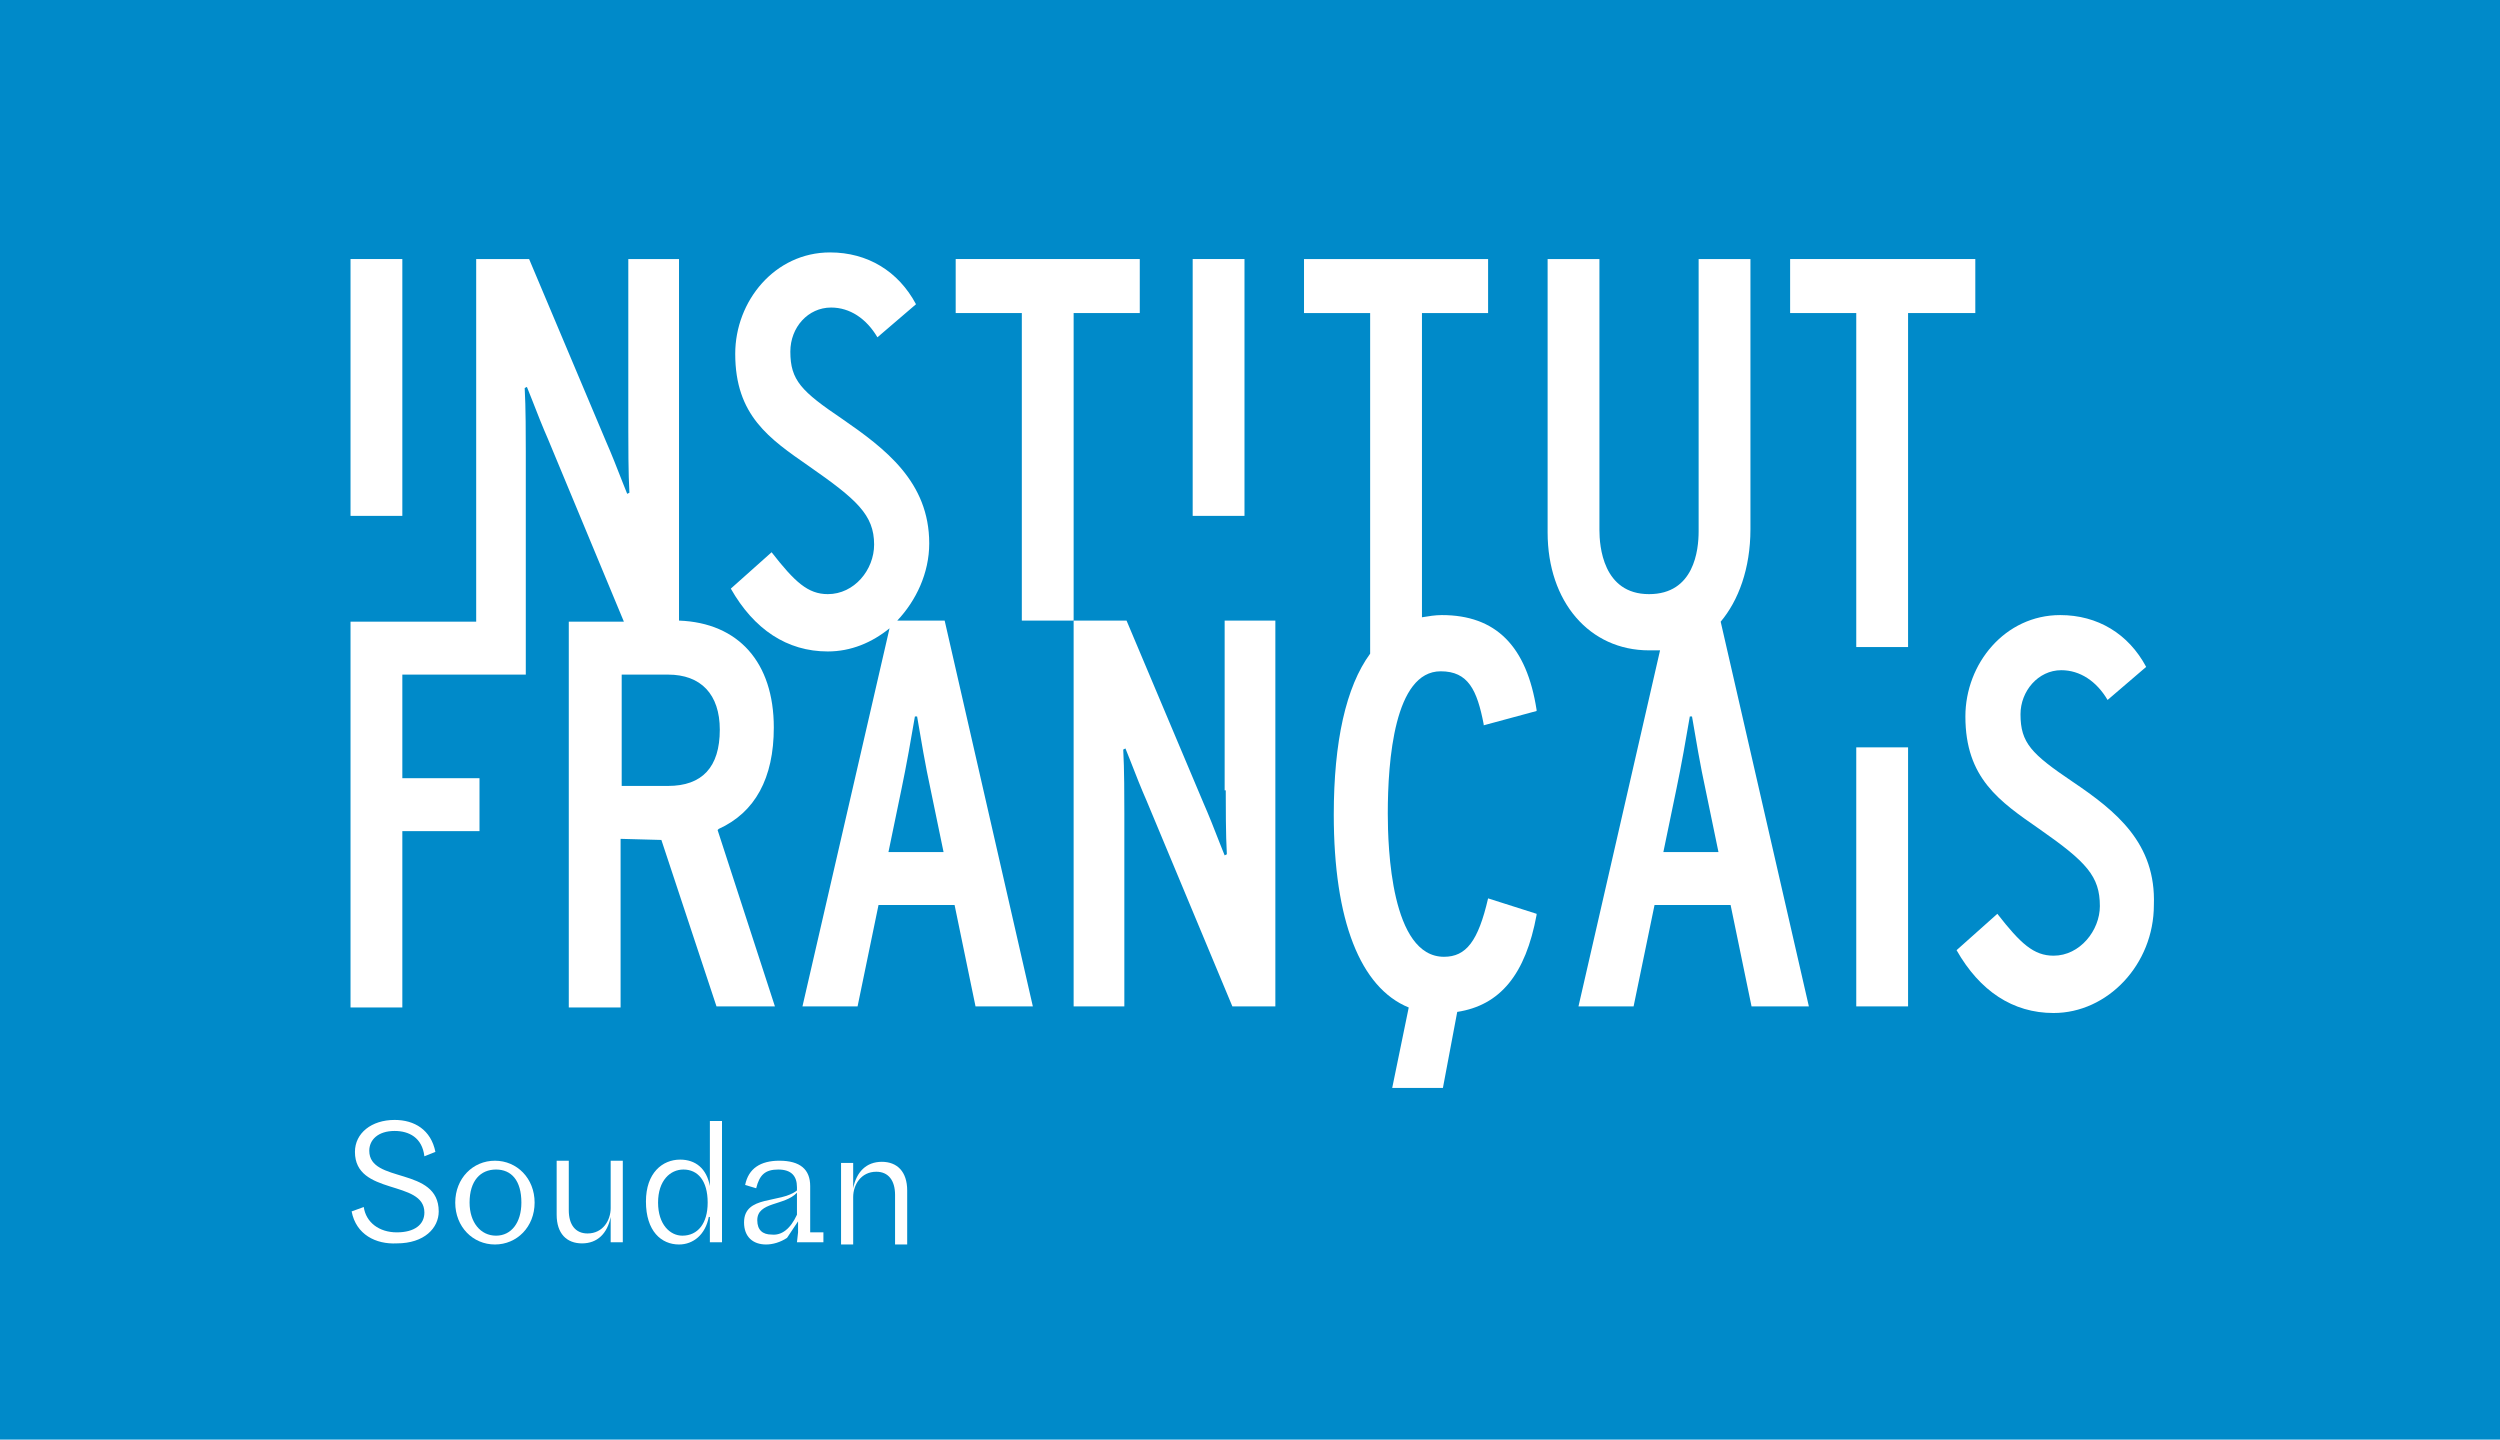
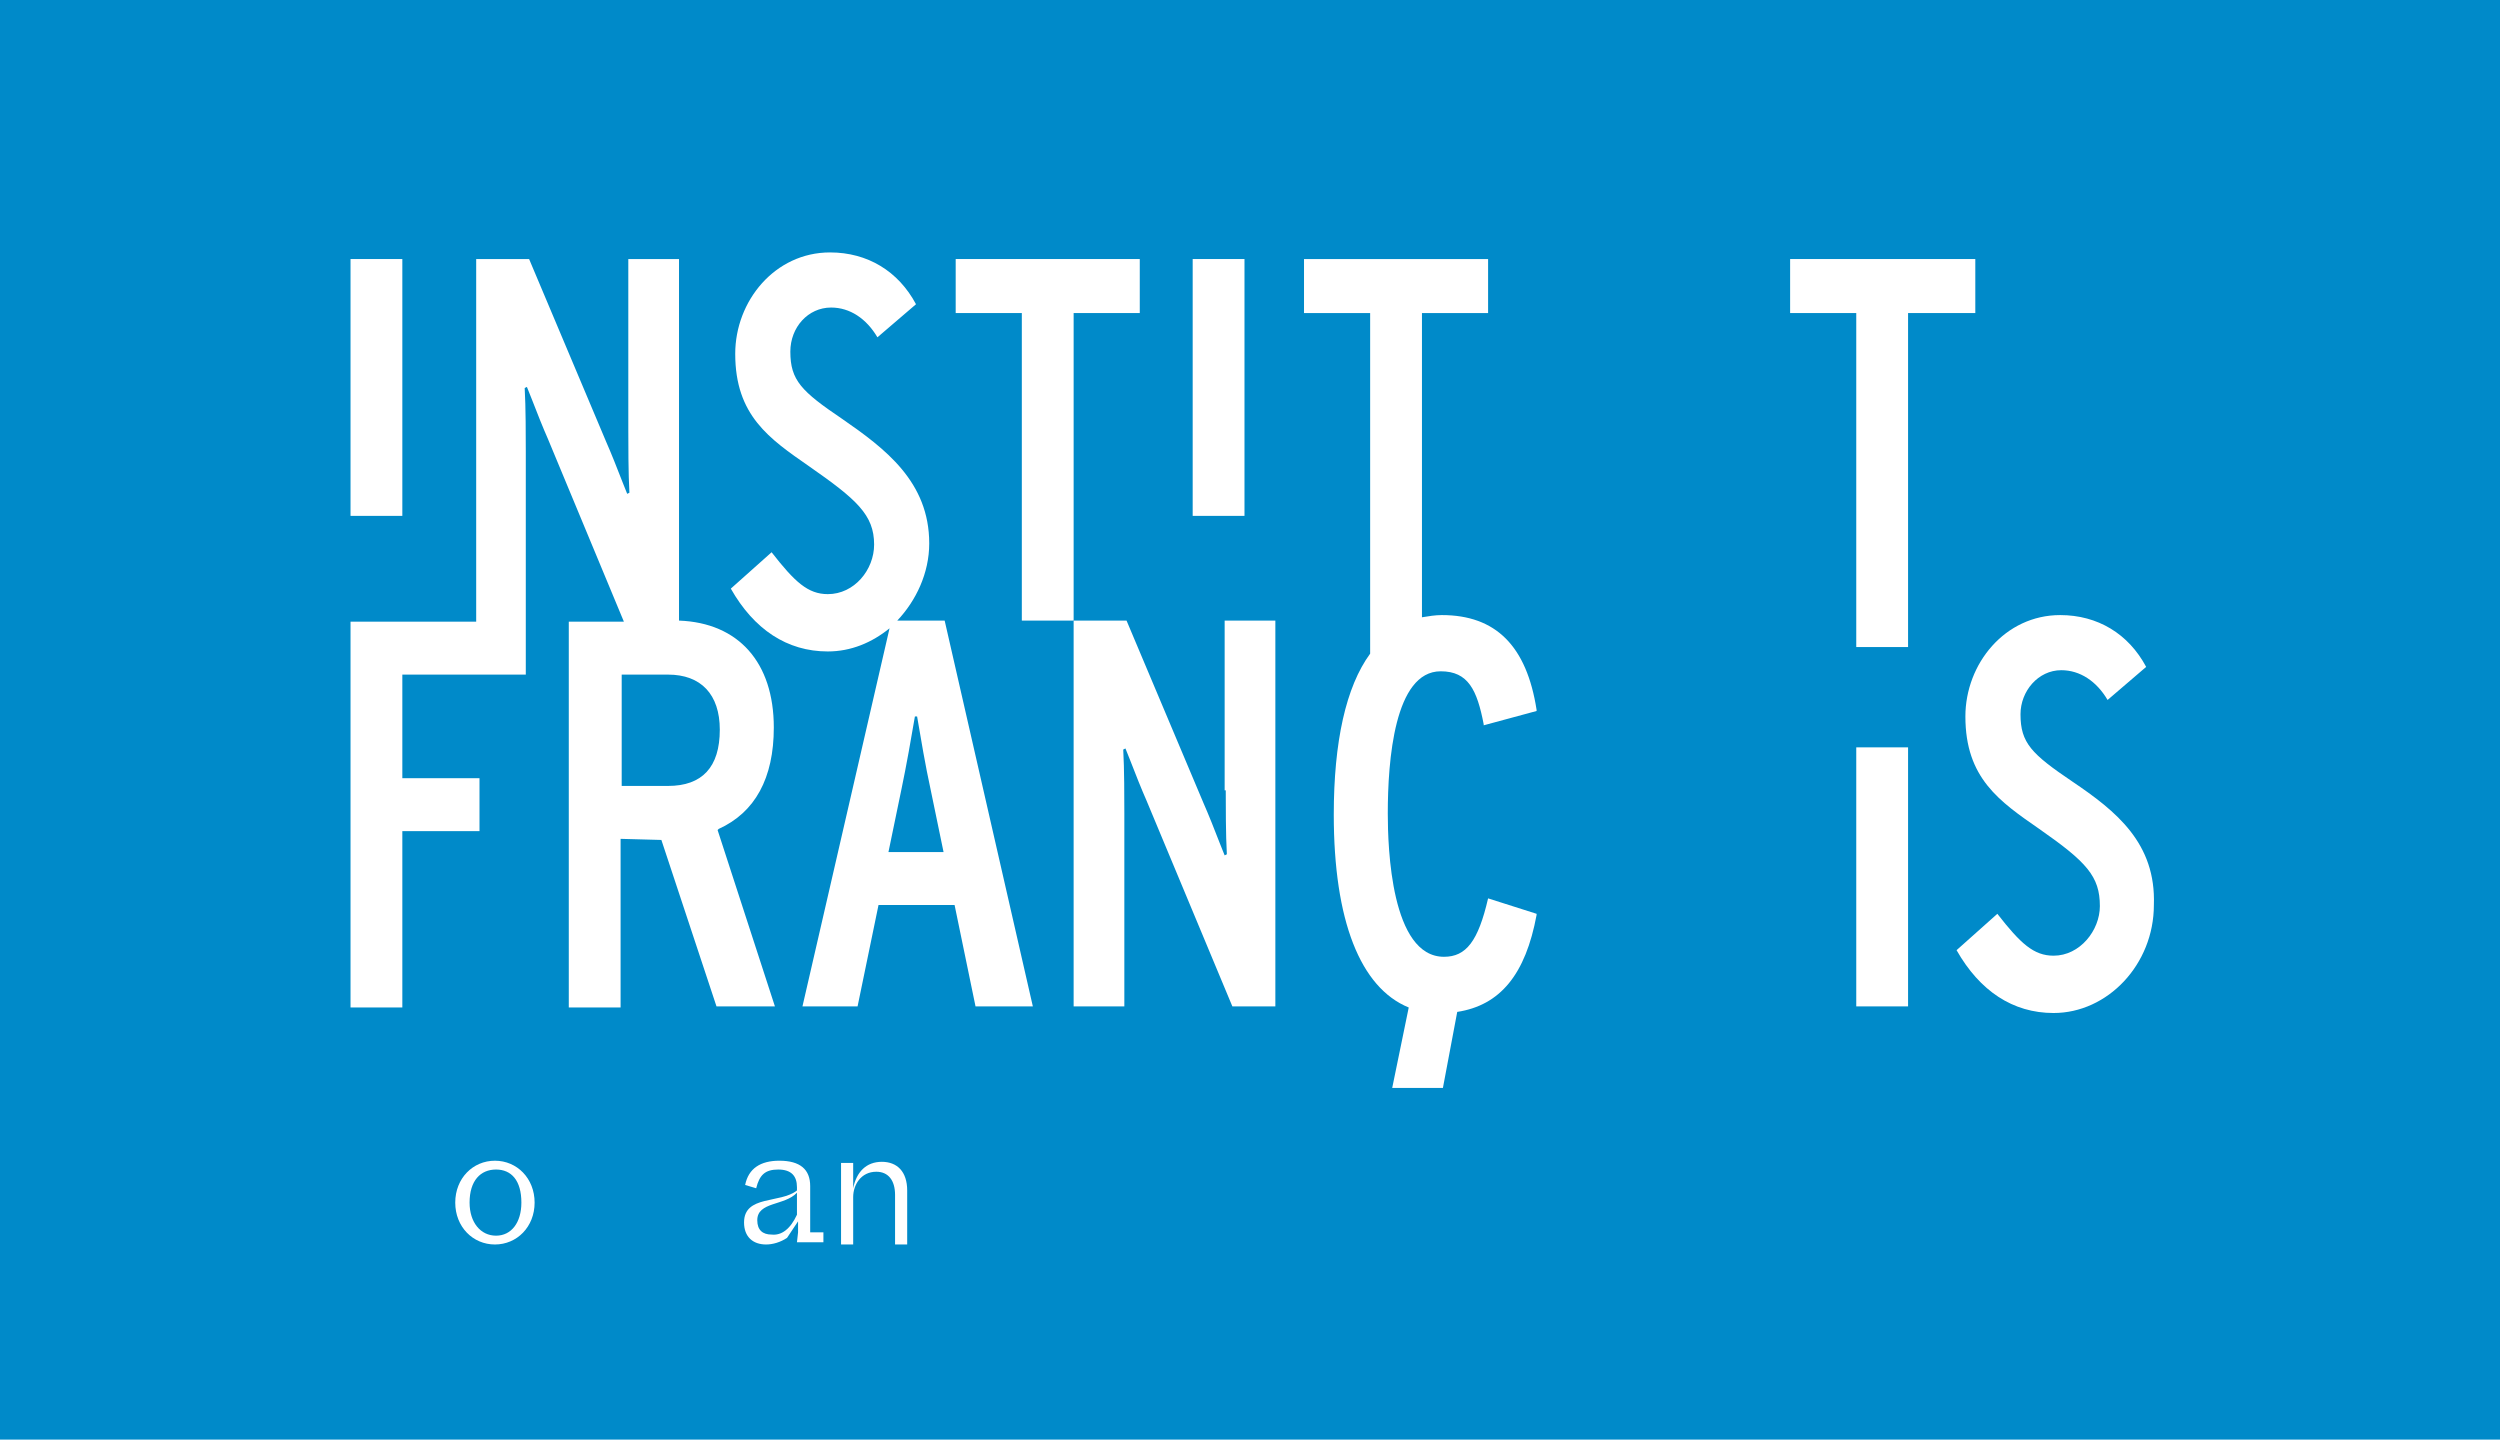
<svg xmlns="http://www.w3.org/2000/svg" version="1.1" id="Calque_1" x="0px" y="0px" viewBox="0 0 226.8 130.6" style="enable-background:new 0 0 226.8 130.6;" xml:space="preserve">
  <style type="text/css">
	.st0{fill:#008AC9;}
	.st1{fill:#FFFFFF;}
</style>
  <rect class="st0" width="226.8" height="130.6" />
  <rect x="31.8" y="23.5" class="st1" width="4.7" height="23.3" />
  <polygon class="st1" points="103.4,28.4 103.4,23.5 86.7,23.5 86.7,28.4 92.7,28.4 92.7,56.3 97.4,56.3 97.4,28.4 " />
  <rect x="108.2" y="23.5" class="st1" width="4.7" height="23.3" />
-   <path class="st1" d="M158.8,48V23.5h-4.7v24.7c0,1.7-0.4,5.7-4.5,5.7c-4.2,0-4.5-4.4-4.5-5.8V23.5h-4.7v24.8  c0,6.3,3.8,10.7,9.2,10.7c0.3,0,0.7,0,1,0l-7.4,32.3h5l1.9-9.2h6.9l1.9,9.2h5.2l-8-34.9C157.7,54.5,158.8,51.6,158.8,48 M150.9,77.3  l1.2-5.8c0.4-1.9,0.9-4.7,1.2-6.5h0.2c0.3,1.8,0.8,4.7,1.2,6.5l1.2,5.8H150.9z" />
  <polygon class="st1" points="179.2,23.5 162.4,23.5 162.4,28.4 168.4,28.4 168.4,58.7 173.1,58.7 173.1,28.4 179.2,28.4 " />
  <path class="st1" d="M65.2,75.2c3.3-1.5,5-4.6,5-9.2c0-5.9-3.2-9.5-8.6-9.7V23.5h-4.6v15.4c0,1.3,0,4.1,0.1,5.8l-0.2,0.1l-0.4-1  c-0.5-1.3-1.1-2.8-1.5-3.7l-7-16.6h-4.8v32.9H31.8v35h4.7V75.4h7v-4.8h-7v-9.4h11.2v-2.8v-2.1V41c0-1.3,0-4.1-0.1-5.8l0.2-0.1l0.4,1  c0.5,1.3,1.1,2.8,1.5,3.7l6.9,16.6h-5v35h4.7V76.1l3.7,0.1L65,91.3h5.3l-5.2-16L65.2,75.2z M60.6,71.3h-4.2V61.2h4.2  c3,0,4.7,1.8,4.7,5C65.3,69.6,63.7,71.3,60.6,71.3" />
  <path class="st1" d="M81.4,56.3c1.7-1.8,2.9-4.3,2.9-7c0-5.6-4-8.6-7.9-11.3c-3.7-2.5-4.7-3.5-4.7-6.1c0-2.2,1.6-4,3.7-4  c1.7,0,3.2,1,4.2,2.7l3.5-3c-1.6-3-4.4-4.7-7.8-4.7c-5,0-8.6,4.4-8.6,9.2c0,5.6,3.1,7.7,6.7,10.2c4.3,3,5.9,4.4,5.9,7.1  c0,2.3-1.8,4.5-4.2,4.5c-1.8,0-3-1.1-5.1-3.8l-3.7,3.3c2.1,3.7,5.1,5.7,8.8,5.7c2.1,0,4-0.8,5.6-2.1l-7.9,34.3h5l1.9-9.2h6.9  l1.9,9.2h5.2l-8-35H81.4z M80.6,77.3l1.2-5.8c0.4-1.9,0.9-4.7,1.2-6.5h0.2c0.3,1.8,0.8,4.7,1.2,6.5l1.2,5.8H80.6z" />
  <path class="st1" d="M111.2,71.7c0,1.3,0,4.1,0.1,5.8l-0.2,0.1l-0.4-1c-0.5-1.3-1.1-2.8-1.5-3.7l-7-16.6h-4.8v35h4.6V73.8  c0-1.3,0-4.1-0.1-5.8l0.2-0.1l0.4,1c0.5,1.3,1.1,2.8,1.5,3.7l7.8,18.7h3.9v-35h-4.6V71.7z" />
  <rect x="168.4" y="67.8" class="st1" width="4.7" height="23.5" />
  <path class="st1" d="M188,70.9c-3.7-2.5-4.7-3.5-4.7-6.1c0-2.1,1.6-4,3.7-4c1.7,0,3.2,1,4.2,2.7l3.5-3c-1.6-3-4.4-4.7-7.8-4.7  c-5,0-8.6,4.4-8.6,9.2c0,5.6,3.1,7.7,6.7,10.2c4.3,3,5.5,4.3,5.5,7c0,2.2-1.8,4.5-4.2,4.5c-1.8,0-3-1.1-5.1-3.8l-3.7,3.3  c2.1,3.7,5.1,5.7,8.8,5.7c4.9,0,9.1-4.4,9.1-9.8C195.6,76.5,192,73.6,188,70.9" />
  <path class="st1" d="M135,81.5c-0.9,3.9-2,5.3-4,5.3c-4.8,0-5.1-9.9-5.1-13c0-4.8,0.6-12.9,4.8-12.9c2.5,0,3.3,1.7,3.9,4.8l0,0.1  l4.8-1.3l0-0.1c-0.9-5.8-3.7-8.6-8.6-8.6c-0.6,0-1.2,0.1-1.8,0.2V28.4h6v-4.9h-16.7v4.9h6v30.9c-2.2,3-3.3,8-3.3,14.6  c0,9.6,2.4,15.7,6.8,17.5l-1.5,7.3h4.6l1.3-6.9c3.9-0.6,6.2-3.4,7.2-8.8l0-0.1L135,81.5L135,81.5z" />
  <g>
-     <path class="st1" d="M31.9,109.9l1.1-0.4c0.2,1.4,1.4,2.3,3,2.3c1.6,0,2.5-0.7,2.5-1.8c0-3-6.3-1.5-6.3-5.5c0-1.7,1.5-2.9,3.6-2.9   c1.8,0,3.3,0.9,3.7,2.9l-1,0.4c-0.2-1.7-1.4-2.3-2.7-2.3c-1.5,0-2.3,0.8-2.3,1.8c0,3,6.3,1.4,6.3,5.5c0,1.5-1.3,2.9-3.8,2.9   C34.1,112.9,32.3,112,31.9,109.9z" />
    <path class="st1" d="M48.5,109.1c0,2.2-1.6,3.8-3.6,3.8c-2,0-3.6-1.6-3.6-3.8s1.6-3.8,3.6-3.8S48.5,106.9,48.5,109.1z M42.6,109.1   c0,1.8,1,3,2.4,3c1.4,0,2.3-1.2,2.3-3c0-2-0.9-3-2.3-3C43.6,106.1,42.6,107.1,42.6,109.1z" />
-     <path class="st1" d="M56.5,105.4v7.3h-1.1v-2.3c-0.3,1.5-1.2,2.4-2.6,2.4c-1.4,0-2.3-0.9-2.3-2.6v-4.9h1.1v4.5   c0,1.3,0.6,2.1,1.7,2.1c1.4,0,2.1-1.2,2.1-2.3v-4.3H56.5z" />
-     <path class="st1" d="M64.3,110.4c-0.3,1.6-1.4,2.5-2.7,2.5c-1.6,0-3-1.2-3-3.9c0-2.6,1.5-3.8,3.1-3.8c1.4,0,2.4,0.8,2.7,2.4v-5.9   h1.1v11h-1.1V110.4z M61.9,112.1c1.4,0,2.3-1.1,2.3-3c0-2-0.9-3-2.2-3c-1.2,0-2.3,1-2.3,3C59.7,111.1,60.8,112.1,61.9,112.1z" />
    <path class="st1" d="M69.5,112.9c-1.2,0-2-0.7-2-2c0-2.5,3.3-1.7,4.8-2.9v-0.3c0-1-0.5-1.6-1.7-1.6c-1.2,0-1.7,0.5-2,1.7l-1-0.3   c0.3-1.5,1.4-2.2,3.1-2.2c1.9,0,2.8,0.8,2.8,2.3v4.2h1.2v0.9h-2.4l0.1-0.9v-1l-1,1.5C70.8,112.7,70.1,112.9,69.5,112.9z    M72.3,110.2v-2c-1.1,1.2-3.6,0.8-3.6,2.5c0,0.9,0.5,1.3,1.3,1.3C70.9,112.1,71.7,111.5,72.3,110.2z" />
    <path class="st1" d="M76.3,112.8v-7.3h1.1v2.3c0.3-1.5,1.2-2.4,2.6-2.4c1.4,0,2.3,0.9,2.3,2.6v4.9h-1.1v-4.5c0-1.3-0.6-2.1-1.7-2.1   c-1.4,0-2.1,1.2-2.1,2.3v4.3H76.3z" />
  </g>
</svg>